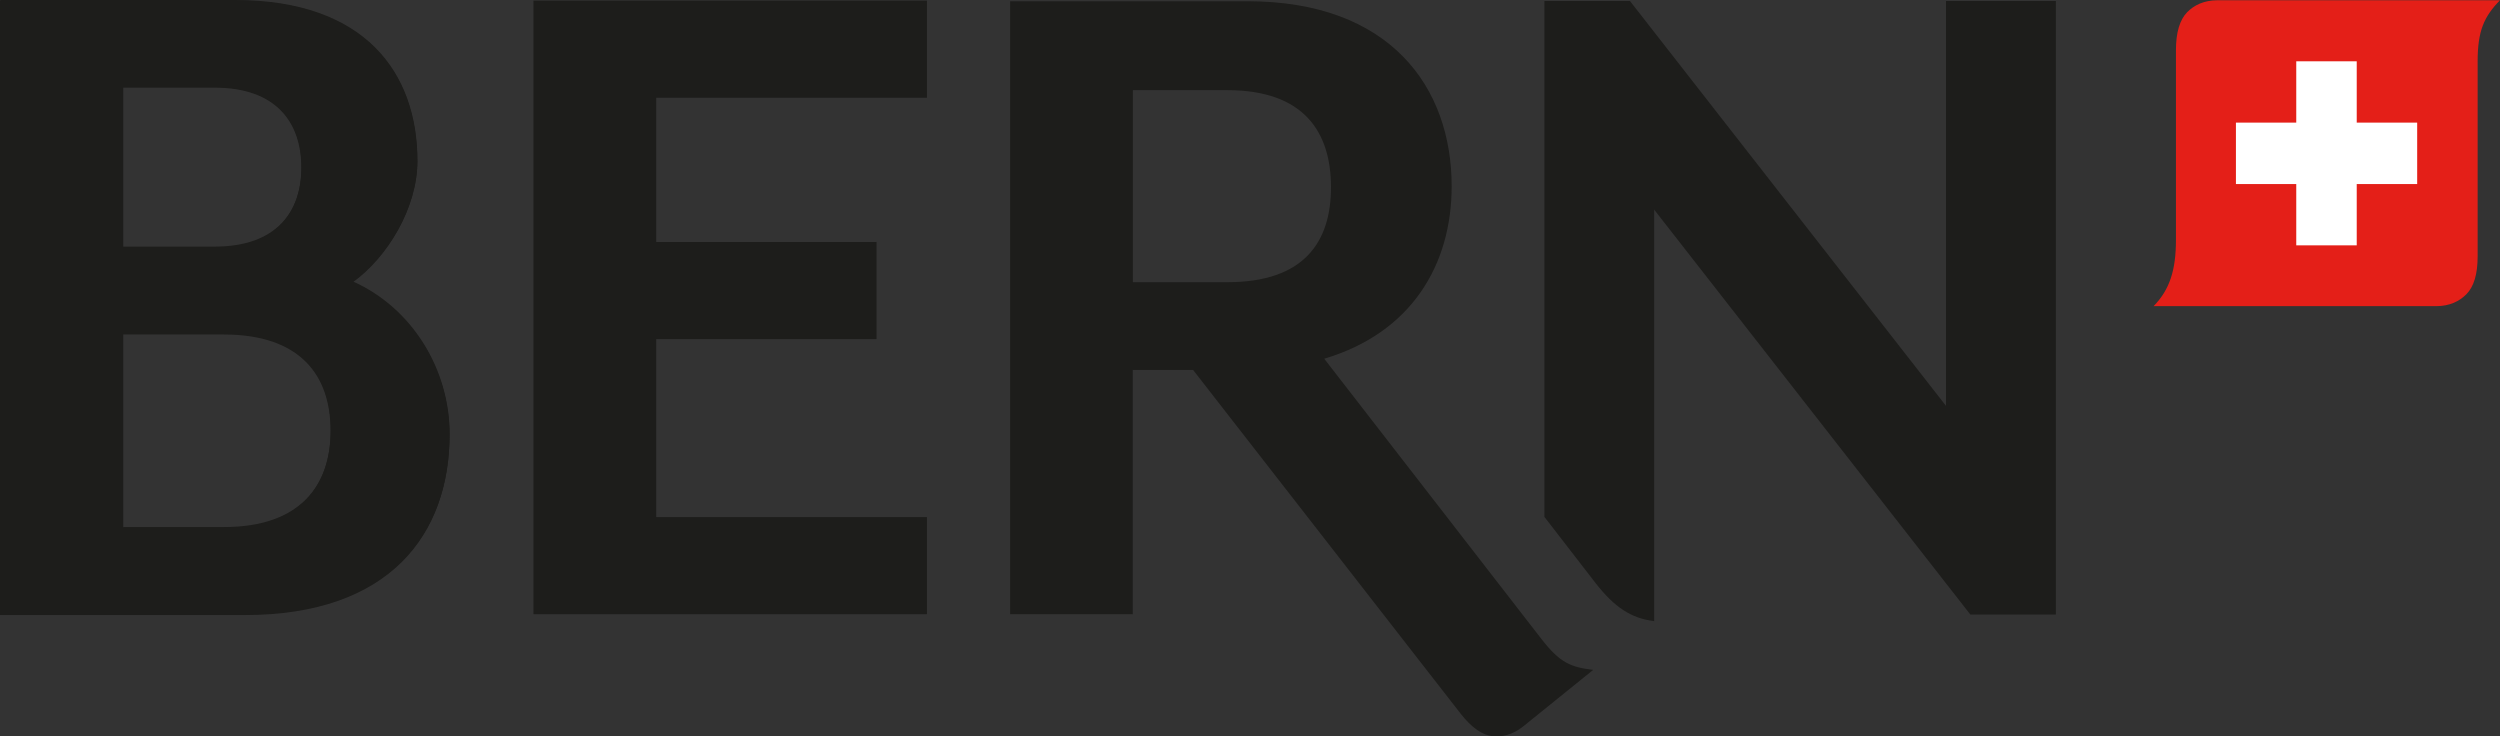
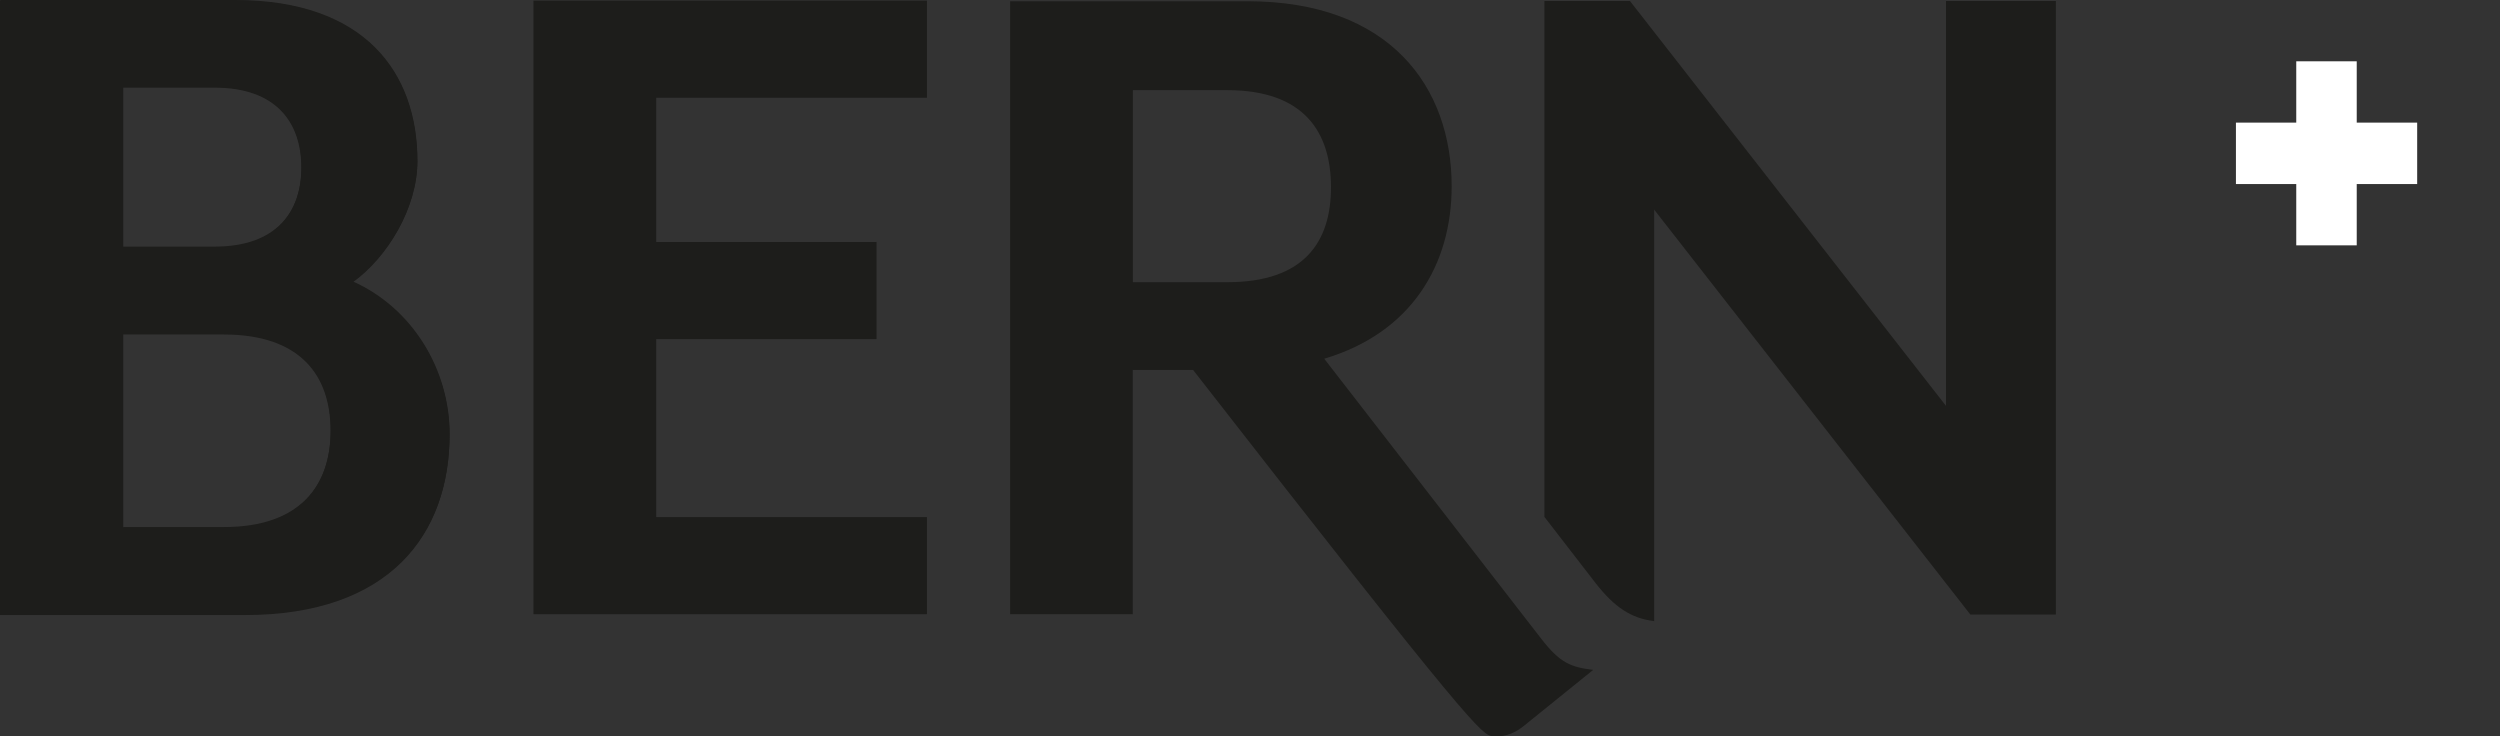
<svg xmlns="http://www.w3.org/2000/svg" width="129" height="38" viewBox="0 0 129 38" fill="none">
  <rect x="0" y="0" width="129" height="38" fill="#333333" stroke="none" />
-   <path d="M114.429 0.013C113.718 0.013 113.211 0.271 112.856 0.631C112.476 1.024 112.279 1.675 112.279 2.584V12.377C112.279 13.942 111.956 14.947 111.125 15.798H125.696C126.407 15.798 126.914 15.54 127.269 15.179C127.656 14.786 127.846 14.135 127.846 13.227V3.17C127.846 1.604 128.169 0.863 129 0.013H114.429Z" fill="#E41F18" />
  <path d="M124.726 6.327H121.607V3.163H118.487V6.327H115.374V9.497H118.487V12.66H121.607V9.497H124.726V6.327Z" fill="white" />
  <path d="M12.65 31.686H0.013V0H12.13C18.839 0 21.54 3.75 21.54 8.292C21.54 10.721 19.98 13.253 18.211 14.522C21.28 15.894 23.201 19.064 23.201 22.389C23.201 27.511 20.133 31.686 12.644 31.686H12.65ZM6.36 12.724H11.09C14.261 12.724 15.561 10.927 15.561 8.608C15.561 6.288 14.261 4.491 11.09 4.491H6.36V12.731V12.724ZM11.559 17.215H6.36V27.195H11.559C15.51 27.195 17.07 25.03 17.07 22.176C17.07 19.322 15.51 17.209 11.559 17.209V17.215Z" fill="#1D1D1B" />
  <path d="M18.205 14.567C19.974 13.298 21.534 10.759 21.534 8.331C21.527 3.788 18.826 0.032 12.117 0.032H0V31.737H12.637C20.126 31.737 23.195 27.562 23.195 22.44C23.195 19.109 21.267 15.939 18.205 14.567ZM6.347 4.523H11.078C14.248 4.523 15.548 6.32 15.548 8.646C15.548 10.972 14.248 12.77 11.078 12.77H6.347V4.523ZM11.547 27.246H6.347V17.26H11.547C15.497 17.26 17.057 19.373 17.057 22.227C17.057 25.082 15.497 27.246 11.547 27.246Z" fill="#1D1D1B" />
  <path d="M27.526 31.692H47.83V26.68H33.861V17.498H45.23V12.486H33.861V5.045H47.83V0.032H27.526V31.692Z" fill="#1D1D1B" />
-   <path d="M79.56 33L68.33 18.51C72.838 17.17 74.906 13.652 74.906 9.613C74.906 4.497 71.735 0.064 64.367 0.064H52.123V31.692H58.451V19.09H61.564L75.375 36.833C75.926 37.535 76.472 37.922 77.004 37.986C77.493 38.044 78.044 37.922 78.596 37.484L82.21 34.565C81.056 34.43 80.505 34.205 79.56 33ZM58.457 4.652H63.333C67.277 4.652 68.679 6.81 68.679 9.658C68.679 12.505 67.277 14.561 63.333 14.561H58.457V4.652Z" fill="#1D1D1B" />
+   <path d="M79.56 33L68.33 18.51C72.838 17.17 74.906 13.652 74.906 9.613C74.906 4.497 71.735 0.064 64.367 0.064H52.123V31.692H58.451V19.09H61.564C75.926 37.535 76.472 37.922 77.004 37.986C77.493 38.044 78.044 37.922 78.596 37.484L82.21 34.565C81.056 34.43 80.505 34.205 79.56 33ZM58.457 4.652H63.333C67.277 4.652 68.679 6.81 68.679 9.658C68.679 12.505 67.277 14.561 63.333 14.561H58.457V4.652Z" fill="#1D1D1B" />
  <path d="M100.415 0.052V20.945L84.106 0.052H79.693V26.673L82.343 30.101C83.301 31.325 84.17 31.911 85.343 32.046H85.355V10.817L101.671 31.711H106.084V0.052H100.421H100.415Z" fill="#1D1D1B" />
</svg>